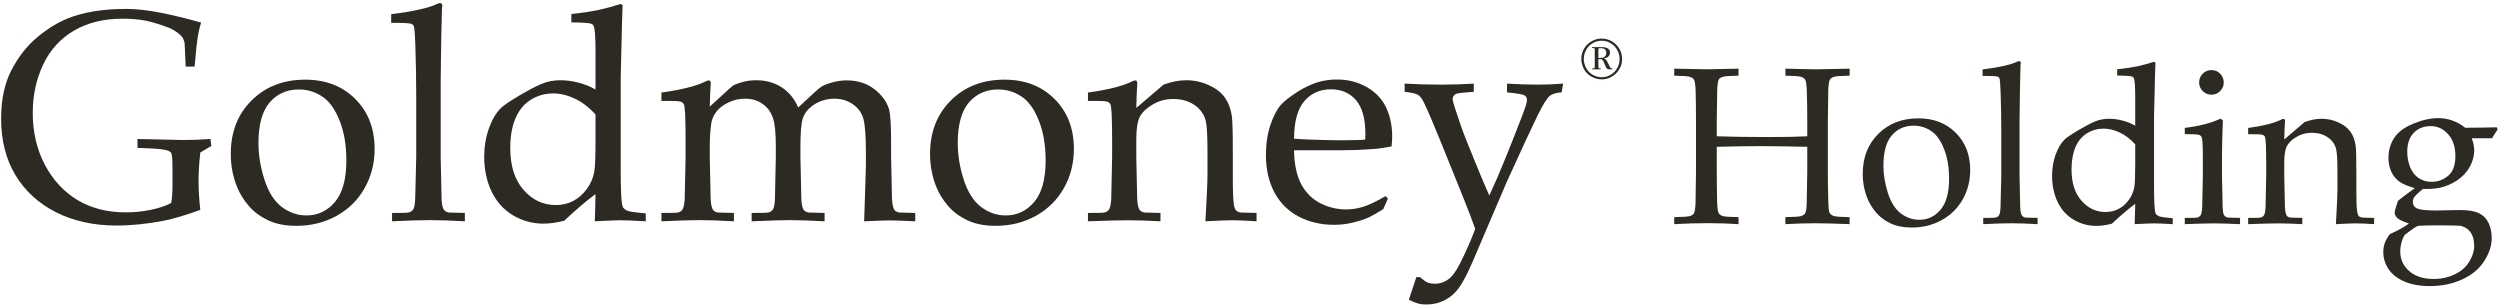
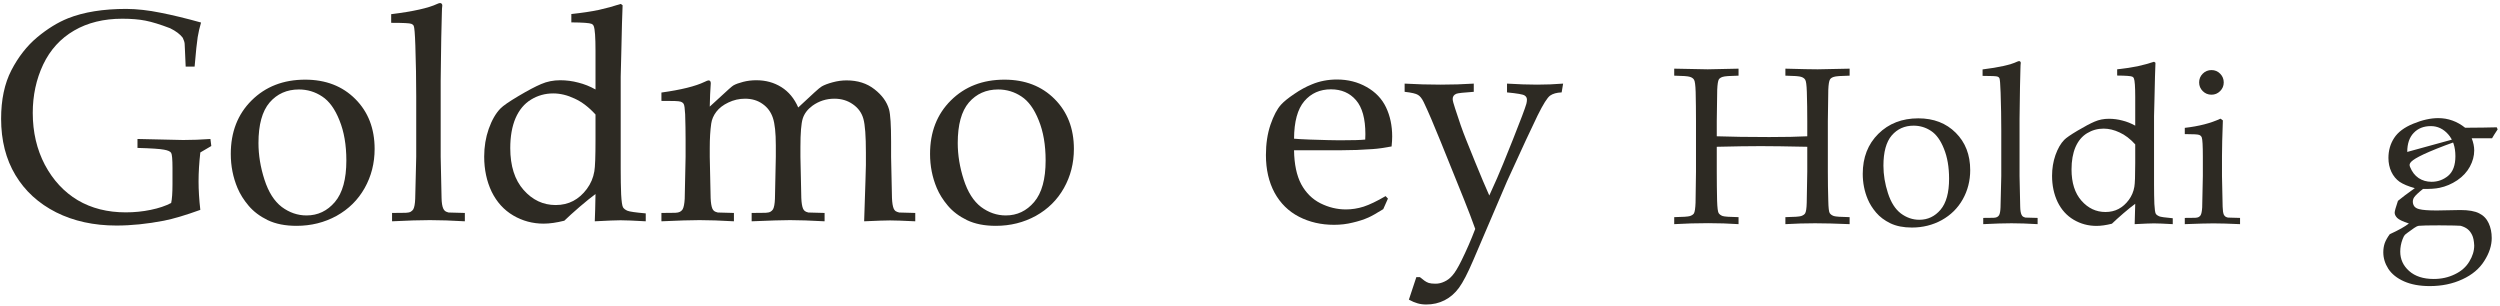
<svg xmlns="http://www.w3.org/2000/svg" width="1528" height="187" viewBox="0 0 1528 187" fill="none">
  <path d="M1023.28 46.243V41.962L1043.74 42.364L1062.6 41.962V46.243C1057.3 46.332 1054.06 46.577 1052.91 46.978C1051.79 47.335 1051.01 47.848 1050.56 48.517C1050.03 49.408 1049.7 51.571 1049.56 55.004C1049.52 55.896 1049.43 62.227 1049.29 73.998V83.295C1058.08 83.607 1068.78 83.763 1081.4 83.763C1091.07 83.763 1098.81 83.607 1104.6 83.295V73.998C1104.6 67.934 1104.52 62.004 1104.34 56.208C1104.2 51.972 1103.87 49.475 1103.33 48.717C1102.84 47.915 1102.02 47.335 1100.86 46.978C1099.74 46.577 1096.53 46.332 1091.23 46.243V41.962C1100.81 42.23 1107.39 42.364 1110.96 42.364C1112.3 42.364 1118.81 42.23 1130.49 41.962V46.243C1125.23 46.332 1122.02 46.577 1120.86 46.978C1119.7 47.335 1118.92 47.848 1118.52 48.517C1117.94 49.408 1117.58 51.571 1117.45 55.004C1117.4 55.896 1117.31 62.227 1117.18 73.998V104.964C1117.18 111.028 1117.27 116.936 1117.45 122.688C1117.53 126.923 1117.82 129.443 1118.32 130.245C1118.85 131.048 1119.7 131.65 1120.86 132.051C1122.02 132.408 1125.23 132.631 1130.49 132.72V137C1121.88 136.644 1114.84 136.465 1109.35 136.465C1103.51 136.465 1097.47 136.644 1091.23 137V132.72C1096.53 132.631 1099.74 132.408 1100.86 132.051C1102.02 131.65 1102.82 131.115 1103.27 130.446C1103.85 129.554 1104.18 127.392 1104.27 123.958C1104.31 123.022 1104.43 116.691 1104.6 104.964V89.715C1092.12 89.448 1082.65 89.314 1076.18 89.314C1069.14 89.314 1060.17 89.448 1049.29 89.715V104.964C1049.29 111.028 1049.36 116.936 1049.49 122.688C1049.63 126.923 1049.94 129.443 1050.43 130.245C1050.97 131.048 1051.79 131.65 1052.91 132.051C1054.06 132.408 1057.3 132.631 1062.6 132.72V137C1056.58 136.599 1050.39 136.398 1044.01 136.398C1037.05 136.398 1030.14 136.599 1023.28 137V132.72C1028.54 132.631 1031.75 132.408 1032.91 132.051C1034.07 131.65 1034.87 131.115 1035.32 130.446C1035.85 129.554 1036.19 127.392 1036.32 123.958C1036.36 123.022 1036.45 116.691 1036.59 104.964V73.998C1036.59 67.934 1036.52 62.004 1036.39 56.208C1036.25 51.972 1035.92 49.475 1035.38 48.717C1034.89 47.915 1034.07 47.335 1032.91 46.978C1031.79 46.577 1028.58 46.332 1023.28 46.243Z" fill="#2D2A23" />
  <path d="M1138.51 106.235C1138.51 96.247 1141.68 88.11 1148.01 81.823C1154.39 75.492 1162.55 72.326 1172.49 72.326C1181.85 72.326 1189.48 75.269 1195.36 81.155C1201.25 87.04 1204.19 94.642 1204.19 103.961C1204.19 110.471 1202.67 116.423 1199.64 121.818C1196.61 127.213 1192.33 131.449 1186.8 134.526C1181.27 137.558 1175.19 139.074 1168.54 139.074C1163.37 139.074 1158.98 138.204 1155.37 136.465C1151.8 134.726 1148.9 132.541 1146.67 129.911C1144.44 127.28 1142.75 124.583 1141.59 121.818C1139.54 116.958 1138.51 111.764 1138.51 106.235ZM1151.15 101.286C1151.15 106.77 1152.07 112.343 1153.9 118.006C1155.72 123.669 1158.35 127.815 1161.79 130.446C1165.27 133.032 1169.03 134.325 1173.09 134.325C1178.26 134.325 1182.59 132.274 1186.07 128.172C1189.54 124.07 1191.28 117.761 1191.28 109.245C1191.28 102.155 1190.23 96.047 1188.14 90.919C1186.09 85.747 1183.46 82.113 1180.25 80.018C1177.04 77.877 1173.49 76.807 1169.61 76.807C1164.13 76.807 1159.67 78.791 1156.24 82.76C1152.85 86.728 1151.15 92.903 1151.15 101.286Z" fill="#2D2A23" />
  <path d="M1212.15 137V133.188L1218.44 133.121C1219.42 133.077 1220.15 132.92 1220.64 132.653C1221.18 132.341 1221.58 131.962 1221.85 131.516C1222.34 130.624 1222.63 129.041 1222.72 126.767C1222.76 126.188 1222.92 119.79 1223.18 107.573V79.817C1223.18 72.371 1223.05 64.68 1222.78 56.743C1222.6 51.393 1222.36 48.405 1222.05 47.781C1221.82 47.335 1221.47 47.023 1220.98 46.845C1220.31 46.533 1217.23 46.377 1211.75 46.377V42.431C1221.82 41.182 1228.82 39.622 1232.75 37.749C1233.33 37.481 1233.77 37.348 1234.09 37.348C1234.4 37.348 1234.64 37.459 1234.82 37.682C1235 37.86 1235.09 38.128 1235.09 38.485C1235.09 38.797 1235.04 39.243 1234.96 39.822L1234.89 42.029C1234.67 50.01 1234.53 56.81 1234.49 62.428L1234.35 72.861V107.573C1234.58 119.165 1234.71 125.43 1234.75 126.366C1234.8 128.596 1235.07 130.223 1235.56 131.248C1235.74 131.65 1236 132.006 1236.36 132.319C1236.72 132.586 1237.25 132.809 1237.97 132.987C1238.28 133.032 1240.75 133.099 1245.39 133.188V137C1239.32 136.644 1234 136.465 1229.4 136.465C1225.03 136.465 1219.28 136.644 1212.15 137Z" fill="#2D2A23" />
  <path d="M1294.01 46.176V42.364C1298.96 41.829 1303.13 41.205 1306.52 40.491C1309.95 39.733 1313.3 38.819 1316.55 37.749L1317.42 38.351C1317.24 42.141 1317.04 49.453 1316.82 60.288L1316.55 70.989V112.856C1316.55 117.404 1316.62 121.35 1316.75 124.694C1316.93 127.994 1317.22 129.978 1317.62 130.647C1318.02 131.271 1318.69 131.783 1319.63 132.185C1320.56 132.586 1323.35 132.987 1327.99 133.389V137C1322.55 136.688 1318.71 136.532 1316.48 136.532C1314.57 136.532 1310.64 136.688 1304.71 137C1304.85 133.924 1304.96 129.777 1305.05 124.56C1303.26 125.853 1300.86 127.793 1297.82 130.379C1294.84 132.965 1292.5 135.083 1290.8 136.733C1287.23 137.624 1284.09 138.07 1281.37 138.07C1276.33 138.07 1271.7 136.822 1267.46 134.325C1263.22 131.828 1259.95 128.217 1257.63 123.49C1255.35 118.719 1254.22 113.369 1254.22 107.439C1254.22 102.98 1254.91 98.767 1256.29 94.798C1257.72 90.785 1259.5 87.687 1261.64 85.502C1262.84 84.254 1265.59 82.359 1269.87 79.817C1274.15 77.276 1277.6 75.448 1280.23 74.333C1282.91 73.174 1285.81 72.594 1288.93 72.594C1291.74 72.594 1294.48 72.951 1297.15 73.664C1299.87 74.333 1302.51 75.381 1305.05 76.807V59.218C1305.05 53.02 1304.78 49.252 1304.24 47.915C1304.07 47.424 1303.73 47.068 1303.24 46.845C1302.35 46.444 1299.27 46.221 1294.01 46.176ZM1305.05 88.244C1302.01 84.9 1298.83 82.47 1295.48 80.954C1292.18 79.394 1288.93 78.613 1285.72 78.613C1282.06 78.613 1278.7 79.549 1275.62 81.422C1272.54 83.295 1270.18 86.126 1268.53 89.916C1266.92 93.706 1266.12 98.254 1266.12 103.56C1266.12 111.719 1268.15 118.095 1272.21 122.688C1276.27 127.28 1281.15 129.576 1286.85 129.576C1289.84 129.576 1292.52 128.952 1294.88 127.704C1297.24 126.455 1299.32 124.627 1301.1 122.22C1302.88 119.812 1304.02 117.137 1304.51 114.194C1304.87 112.232 1305.05 107.394 1305.05 99.681V88.244Z" fill="#2D2A23" />
  <path d="M1351.66 42.832C1353.76 42.832 1355.52 43.568 1356.95 45.039C1358.42 46.51 1359.15 48.294 1359.15 50.389C1359.15 52.44 1358.42 54.202 1356.95 55.673C1355.47 57.144 1353.71 57.88 1351.66 57.88C1349.57 57.88 1347.78 57.144 1346.31 55.673C1344.84 54.202 1344.11 52.44 1344.11 50.389C1344.11 48.294 1344.84 46.51 1346.31 45.039C1347.78 43.568 1349.57 42.832 1351.66 42.832ZM1335.34 81.957V78.145C1343.99 77.164 1351.26 75.291 1357.15 72.527L1358.62 73.597C1358.26 83.094 1358.08 90.362 1358.08 95.4V107.573C1358.31 119.165 1358.44 125.43 1358.48 126.366C1358.53 128.596 1358.77 130.223 1359.22 131.248C1359.44 131.65 1359.73 132.006 1360.09 132.319C1360.45 132.586 1360.98 132.809 1361.69 132.987C1361.96 133.032 1364.44 133.099 1369.12 133.188V137C1362.34 136.688 1356.92 136.532 1352.87 136.532C1349.3 136.532 1343.46 136.688 1335.34 137V133.188L1341.7 133.121C1342.63 133.077 1343.35 132.92 1343.84 132.653C1344.37 132.341 1344.77 131.962 1345.04 131.516C1345.53 130.624 1345.84 129.041 1345.98 126.767C1345.98 126.188 1346.11 119.79 1346.38 107.573V95.802C1346.38 89.158 1346.16 85.212 1345.71 83.964C1345.44 83.295 1344.95 82.804 1344.24 82.492C1343.57 82.136 1340.6 81.957 1335.34 81.957Z" fill="#2D2A23" />
-   <path d="M1374.07 137V133.188L1380.42 133.121C1381.36 133.077 1382.07 132.92 1382.56 132.653C1383.1 132.341 1383.5 131.962 1383.77 131.516C1384.26 130.624 1384.57 129.041 1384.7 126.767C1384.7 126.188 1384.84 119.79 1385.1 107.573V99.614C1385.1 96.047 1385.04 92.212 1384.9 88.11C1384.77 85.48 1384.55 83.919 1384.23 83.429C1383.97 82.938 1383.48 82.581 1382.76 82.359C1382.05 82.091 1379.15 81.98 1374.07 82.024V78.212C1383.07 76.963 1389.65 75.336 1393.8 73.33C1394.69 72.884 1395.29 72.661 1395.6 72.661C1395.92 72.661 1396.16 72.772 1396.34 72.995C1396.52 73.218 1396.61 73.552 1396.61 73.998C1396.61 74.311 1396.58 74.667 1396.54 75.069C1396.41 76.674 1396.27 80.062 1396.14 85.234L1408.58 74.6C1412.23 73.263 1415.69 72.594 1418.94 72.594C1422.56 72.594 1425.97 73.33 1429.18 74.801C1432.43 76.272 1434.86 78.123 1436.47 80.352C1438.12 82.581 1439.21 85.39 1439.74 88.779C1440.06 90.785 1440.21 96.381 1440.21 105.566V117.404C1440.21 123.2 1440.37 127.146 1440.68 129.242C1440.9 130.58 1441.24 131.516 1441.68 132.051C1442.17 132.541 1442.91 132.854 1443.89 132.987L1451.05 133.188V137C1446.68 136.688 1443.04 136.532 1440.15 136.532C1437.65 136.532 1433.5 136.688 1427.71 137C1428.33 125.987 1428.64 119.032 1428.64 116.133V104.897C1428.64 97.897 1428.37 93.305 1427.84 91.12C1427.08 88.133 1425.37 85.725 1422.69 83.897C1420.01 82.069 1416.78 81.155 1412.99 81.155C1409.65 81.155 1406.59 81.957 1403.83 83.562C1401.07 85.123 1399.08 86.951 1397.88 89.047C1396.72 91.098 1396.14 94.575 1396.14 99.48V107.573C1396.41 119.165 1396.54 125.43 1396.54 126.366C1396.63 128.596 1396.9 130.223 1397.34 131.248C1397.52 131.65 1397.79 132.006 1398.14 132.319C1398.5 132.586 1399.06 132.809 1399.82 132.987C1400.08 133.032 1402.54 133.099 1407.17 133.188V137C1401.73 136.688 1396.81 136.532 1392.39 136.532C1388.65 136.532 1382.54 136.688 1374.07 137Z" fill="#2D2A23" />
-   <path d="M1526.02 77.811L1526.56 79.081C1524.82 81.712 1523.68 83.518 1523.15 84.499H1510.71C1511.73 87.129 1512.24 89.604 1512.24 91.922C1512.24 95.311 1511.35 98.633 1509.57 101.888C1507.83 105.098 1505.27 107.862 1501.88 110.181C1498.49 112.455 1494.88 113.993 1491.04 114.796C1488.55 115.331 1485.18 115.554 1480.94 115.465C1478.05 117.783 1476.22 119.522 1475.46 120.681C1474.97 121.484 1474.72 122.353 1474.72 123.29C1474.72 124.36 1475.04 125.318 1475.66 126.165C1476.33 126.968 1477.33 127.525 1478.67 127.838C1480.68 128.373 1484.24 128.64 1489.37 128.64L1503.82 128.373C1508.85 128.373 1512.67 129.041 1515.25 130.379C1517.88 131.672 1519.82 133.678 1521.07 136.398C1522.32 139.074 1522.94 142.105 1522.94 145.494C1522.94 150.087 1521.43 154.746 1518.4 159.472C1515.41 164.243 1510.95 167.988 1505.02 170.708C1499.09 173.473 1492.45 174.855 1485.09 174.855C1478.94 174.855 1473.7 173.896 1469.37 171.979C1465.05 170.062 1461.84 167.498 1459.74 164.288C1457.69 161.077 1456.67 157.711 1456.67 154.189C1456.67 152.227 1456.96 150.376 1457.54 148.637C1458.16 146.943 1459.18 145.115 1460.61 143.153C1466.05 140.656 1469.95 138.472 1472.32 136.599C1468.61 135.395 1466.23 134.258 1465.16 133.188C1464.13 132.118 1463.62 131.048 1463.62 129.978C1463.62 129.086 1464.29 126.678 1465.63 122.755C1467.81 120.926 1471.25 118.34 1475.93 114.996C1471.91 113.882 1468.82 112.589 1466.63 111.117C1464.49 109.601 1462.82 107.573 1461.61 105.031C1460.41 102.445 1459.81 99.614 1459.81 96.537C1459.81 91.989 1460.97 87.932 1463.29 84.365C1465.61 80.753 1469.51 77.833 1474.99 75.603C1480.48 73.33 1485.56 72.193 1490.24 72.193C1493.27 72.193 1496.15 72.683 1498.87 73.664C1501.63 74.645 1504.24 76.116 1506.69 78.078C1515.07 78.034 1521.52 77.944 1526.02 77.811ZM1471.31 92.859C1471.31 96.025 1471.89 99.101 1473.05 102.088C1474.26 105.076 1475.99 107.327 1478.27 108.843C1480.59 110.359 1483.22 111.117 1486.16 111.117C1489.99 111.117 1493.38 109.891 1496.33 107.439C1499.27 104.942 1500.74 100.951 1500.74 95.467C1500.74 89.849 1499.27 85.39 1496.33 82.091C1493.38 78.747 1489.84 77.075 1485.69 77.075C1481.37 77.075 1477.89 78.457 1475.26 81.222C1472.63 83.941 1471.31 87.82 1471.31 92.859ZM1490.91 137.736C1484.27 137.736 1480.1 137.825 1478.4 138.003C1477.55 138.137 1476.6 138.583 1475.53 139.341C1472 141.838 1470.13 143.22 1469.91 143.488C1469.46 143.934 1468.97 144.848 1468.44 146.23C1467.5 148.727 1467.03 151.246 1467.03 153.787C1467.03 158.469 1468.84 162.415 1472.45 165.625C1476.11 168.88 1481.12 170.508 1487.5 170.508C1492.22 170.508 1496.53 169.549 1500.41 167.632C1504.33 165.759 1507.27 163.173 1509.23 159.873C1511.24 156.619 1512.24 153.341 1512.24 150.042C1512.11 147.188 1511.66 145.026 1510.91 143.555C1510.19 142.083 1509.3 140.924 1508.23 140.077C1507.21 139.23 1505.78 138.538 1503.95 138.003C1502.88 137.87 1498.53 137.78 1490.91 137.736Z" fill="#2D2A23" />
+   <path d="M1526.02 77.811L1526.56 79.081C1524.82 81.712 1523.68 83.518 1523.15 84.499H1510.71C1511.73 87.129 1512.24 89.604 1512.24 91.922C1512.24 95.311 1511.35 98.633 1509.57 101.888C1507.83 105.098 1505.27 107.862 1501.88 110.181C1498.49 112.455 1494.88 113.993 1491.04 114.796C1488.55 115.331 1485.18 115.554 1480.94 115.465C1478.05 117.783 1476.22 119.522 1475.46 120.681C1474.97 121.484 1474.72 122.353 1474.72 123.29C1474.72 124.36 1475.04 125.318 1475.66 126.165C1476.33 126.968 1477.33 127.525 1478.67 127.838C1480.68 128.373 1484.24 128.64 1489.37 128.64L1503.82 128.373C1508.85 128.373 1512.67 129.041 1515.25 130.379C1517.88 131.672 1519.82 133.678 1521.07 136.398C1522.32 139.074 1522.94 142.105 1522.94 145.494C1522.94 150.087 1521.43 154.746 1518.4 159.472C1515.41 164.243 1510.95 167.988 1505.02 170.708C1499.09 173.473 1492.45 174.855 1485.09 174.855C1478.94 174.855 1473.7 173.896 1469.37 171.979C1465.05 170.062 1461.84 167.498 1459.74 164.288C1457.69 161.077 1456.67 157.711 1456.67 154.189C1456.67 152.227 1456.96 150.376 1457.54 148.637C1458.16 146.943 1459.18 145.115 1460.61 143.153C1466.05 140.656 1469.95 138.472 1472.32 136.599C1468.61 135.395 1466.23 134.258 1465.16 133.188C1464.13 132.118 1463.62 131.048 1463.62 129.978C1463.62 129.086 1464.29 126.678 1465.63 122.755C1467.81 120.926 1471.25 118.34 1475.93 114.996C1471.91 113.882 1468.82 112.589 1466.63 111.117C1464.49 109.601 1462.82 107.573 1461.61 105.031C1460.41 102.445 1459.81 99.614 1459.81 96.537C1459.81 91.989 1460.97 87.932 1463.29 84.365C1465.61 80.753 1469.51 77.833 1474.99 75.603C1480.48 73.33 1485.56 72.193 1490.24 72.193C1493.27 72.193 1496.15 72.683 1498.87 73.664C1501.63 74.645 1504.24 76.116 1506.69 78.078C1515.07 78.034 1521.52 77.944 1526.02 77.811ZC1471.31 96.025 1471.89 99.101 1473.05 102.088C1474.26 105.076 1475.99 107.327 1478.27 108.843C1480.59 110.359 1483.22 111.117 1486.16 111.117C1489.99 111.117 1493.38 109.891 1496.33 107.439C1499.27 104.942 1500.74 100.951 1500.74 95.467C1500.74 89.849 1499.27 85.39 1496.33 82.091C1493.38 78.747 1489.84 77.075 1485.69 77.075C1481.37 77.075 1477.89 78.457 1475.26 81.222C1472.63 83.941 1471.31 87.82 1471.31 92.859ZM1490.91 137.736C1484.27 137.736 1480.1 137.825 1478.4 138.003C1477.55 138.137 1476.6 138.583 1475.53 139.341C1472 141.838 1470.13 143.22 1469.91 143.488C1469.46 143.934 1468.97 144.848 1468.44 146.23C1467.5 148.727 1467.03 151.246 1467.03 153.787C1467.03 158.469 1468.84 162.415 1472.45 165.625C1476.11 168.88 1481.12 170.508 1487.5 170.508C1492.22 170.508 1496.53 169.549 1500.41 167.632C1504.33 165.759 1507.27 163.173 1509.23 159.873C1511.24 156.619 1512.24 153.341 1512.24 150.042C1512.11 147.188 1511.66 145.026 1510.91 143.555C1510.19 142.083 1509.3 140.924 1508.23 140.077C1507.21 139.23 1505.78 138.538 1503.95 138.003C1502.88 137.87 1498.53 137.78 1490.91 137.736Z" fill="#2D2A23" />
  <path d="M122.435 128.273C113.363 131.556 105.932 133.764 100.143 134.898C89.937 136.868 80.268 137.852 71.137 137.852C57.35 137.852 45.085 135.167 34.342 129.795C23.599 124.364 15.303 116.784 9.454 107.056C3.605 97.327 0.68 85.838 0.68 72.588C0.68 60.95 2.769 51.072 6.947 42.955C11.185 34.779 16.437 28.064 22.704 22.812C29.03 17.56 35.327 13.681 41.593 11.174C51.203 7.354 63.08 5.444 77.225 5.444C83.85 5.504 90.803 6.28 98.084 7.772C105.425 9.204 113.691 11.204 122.883 13.77C121.987 16.814 121.301 19.798 120.823 22.723C120.346 25.647 119.719 31.645 118.943 40.717H113.482L113.035 30.511C112.975 28.96 112.915 27.706 112.856 26.751C112.796 25.796 112.408 24.573 111.692 23.081C110.08 20.932 107.514 18.992 103.993 17.262C97.905 14.934 92.862 13.382 88.863 12.606C84.924 11.83 80.209 11.443 74.718 11.443C63.378 11.443 53.56 13.86 45.264 18.694C36.968 23.528 30.671 30.452 26.374 39.464C22.137 48.476 20.018 58.324 20.018 69.007C20.018 80.765 22.495 91.359 27.448 100.789C32.462 110.159 39.147 117.351 47.502 122.364C55.918 127.318 65.706 129.795 76.867 129.795C82.119 129.795 87.192 129.288 92.086 128.273C97.04 127.258 101.217 125.856 104.619 124.065C105.156 121.678 105.425 117.858 105.425 112.606V102.669C105.425 97.417 105.156 94.343 104.619 93.448C104.082 92.552 102.62 91.896 100.233 91.478C97.905 91.001 92.504 90.643 84.028 90.404V84.943L111.96 85.57C117.392 85.57 122.942 85.361 128.612 84.943L129.149 89.24L122.435 93.179C121.719 99.565 121.361 105.444 121.361 110.816C121.361 116.187 121.719 122.006 122.435 128.273Z" fill="#2D2A23" />
  <path d="M141.056 94.074C141.056 80.705 145.294 69.813 153.769 61.398C162.304 52.923 173.226 48.685 186.535 48.685C199.069 48.685 209.274 52.624 217.153 60.502C225.031 68.381 228.97 78.557 228.97 91.031C228.97 99.744 226.941 107.712 222.882 114.934C218.824 122.156 213.094 127.825 205.693 131.944C198.293 136.002 190.146 138.031 181.253 138.031C174.33 138.031 168.451 136.868 163.617 134.54C158.842 132.212 154.962 129.288 151.978 125.766C148.994 122.245 146.726 118.634 145.174 114.934C142.429 108.428 141.056 101.475 141.056 94.074ZM157.976 87.45C157.976 94.791 159.2 102.251 161.647 109.831C164.094 117.411 167.615 122.961 172.211 126.483C176.866 129.944 181.91 131.675 187.341 131.675C194.264 131.675 200.053 128.93 204.709 123.439C209.364 117.948 211.692 109.503 211.692 98.103C211.692 88.613 210.289 80.437 207.484 73.573C204.739 66.65 201.217 61.786 196.92 58.98C192.623 56.116 187.878 54.683 182.685 54.683C175.344 54.683 169.376 57.339 164.78 62.651C160.244 67.963 157.976 76.229 157.976 87.45Z" fill="#2D2A23" />
  <path d="M239.624 135.256V130.153L248.039 130.064C249.352 130.004 250.337 129.795 250.993 129.437C251.709 129.019 252.247 128.512 252.605 127.915C253.261 126.721 253.649 124.603 253.769 121.559C253.828 120.783 254.037 112.218 254.395 95.865V58.712C254.395 48.745 254.216 38.449 253.858 27.826C253.619 20.664 253.291 16.665 252.873 15.829C252.575 15.232 252.097 14.815 251.441 14.576C250.546 14.158 246.427 13.949 239.086 13.949V8.667C252.575 6.996 261.945 4.907 267.197 2.4C267.973 2.042 268.57 1.863 268.988 1.863C269.406 1.863 269.734 2.012 269.973 2.311C270.211 2.55 270.331 2.908 270.331 3.385C270.331 3.803 270.271 4.4 270.152 5.176L270.062 8.13C269.764 18.813 269.585 27.915 269.525 35.435L269.346 49.401V95.865C269.644 111.383 269.823 119.768 269.883 121.022C269.943 124.006 270.301 126.184 270.957 127.557C271.196 128.094 271.554 128.571 272.032 128.989C272.509 129.347 273.225 129.646 274.18 129.885C274.598 129.944 277.911 130.034 284.118 130.153V135.256C276.001 134.779 268.869 134.54 262.721 134.54C256.872 134.54 249.173 134.779 239.624 135.256Z" fill="#2D2A23" />
  <path d="M349.203 13.681V8.578C355.827 7.861 361.408 7.026 365.944 6.071C370.539 5.056 375.016 3.833 379.373 2.4L380.536 3.206C380.298 8.279 380.029 18.067 379.731 32.571L379.373 46.895V102.937C379.373 109.025 379.462 114.307 379.641 118.783C379.88 123.2 380.268 125.856 380.805 126.751C381.342 127.587 382.237 128.273 383.491 128.81C384.744 129.347 388.474 129.885 394.681 130.422V135.256C387.4 134.838 382.267 134.629 379.283 134.629C376.717 134.629 371.465 134.838 363.527 135.256C363.706 131.138 363.855 125.587 363.974 118.604C361.587 120.335 358.364 122.931 354.306 126.393C350.307 129.855 347.173 132.69 344.905 134.898C340.131 136.092 335.923 136.688 332.282 136.688C325.538 136.688 319.331 135.017 313.661 131.675C307.991 128.333 303.604 123.498 300.501 117.172C297.457 110.786 295.935 103.624 295.935 95.686C295.935 89.718 296.86 84.077 298.71 78.766C300.62 73.394 303.007 69.246 305.872 66.322C307.484 64.65 311.154 62.114 316.884 58.712C322.614 55.31 327.239 52.863 330.76 51.371C334.341 49.819 338.221 49.043 342.399 49.043C346.159 49.043 349.829 49.521 353.41 50.475C357.051 51.371 360.572 52.773 363.974 54.683V31.138C363.974 22.842 363.616 17.799 362.9 16.008C362.661 15.352 362.214 14.874 361.557 14.576C360.363 14.039 356.245 13.74 349.203 13.681ZM363.974 69.992C359.916 65.516 355.648 62.263 351.172 60.234C346.756 58.145 342.399 57.1 338.101 57.1C333.207 57.1 328.701 58.354 324.583 60.861C320.465 63.367 317.302 67.157 315.093 72.23C312.945 77.303 311.871 83.391 311.871 90.493C311.871 101.415 314.586 109.95 320.017 116.098C325.449 122.245 331.984 125.319 339.623 125.319C343.622 125.319 347.203 124.483 350.366 122.812C353.53 121.141 356.305 118.694 358.692 115.471C361.08 112.248 362.602 108.667 363.258 104.728C363.736 102.102 363.974 95.626 363.974 85.301V69.992Z" fill="#2D2A23" />
  <path d="M404.261 135.256V130.153L412.766 130.064C414.019 130.004 414.974 129.795 415.63 129.437C416.347 129.019 416.884 128.512 417.242 127.915C417.898 126.721 418.316 124.603 418.495 121.559C418.495 120.783 418.674 112.218 419.032 95.865V85.211C419.032 80.437 418.943 75.304 418.764 69.813C418.585 66.292 418.286 64.203 417.869 63.546C417.51 62.89 416.854 62.412 415.899 62.114C414.944 61.756 411.065 61.606 404.261 61.666V56.563C416.317 54.892 425.12 52.714 430.671 50.028C431.864 49.431 432.67 49.133 433.088 49.133C433.506 49.133 433.834 49.282 434.073 49.58C434.311 49.879 434.431 50.326 434.431 50.923C434.431 51.341 434.401 51.818 434.341 52.356C434.102 55.22 433.923 59.488 433.804 65.158L445.532 54.415C447.024 53.102 447.949 52.356 448.307 52.176C449.68 51.401 451.649 50.684 454.216 50.028C456.782 49.371 459.468 49.043 462.273 49.043C468.003 49.043 473.106 50.446 477.582 53.251C482.058 56.056 485.49 60.204 487.877 65.695L497.725 56.563C499.933 54.534 501.455 53.281 502.291 52.803C503.843 51.908 506.051 51.072 508.916 50.297C511.781 49.521 514.616 49.133 517.421 49.133C524.225 49.133 529.924 50.953 534.52 54.594C539.116 58.175 542.07 62.263 543.383 66.859C544.219 69.903 544.636 76.468 544.636 86.554V95.865L544.905 108.309C545.084 115.531 545.174 119.768 545.174 121.022C545.293 124.006 545.651 126.184 546.248 127.557C546.487 128.094 546.845 128.571 547.322 128.989C547.859 129.347 548.605 129.646 549.56 129.885C549.918 129.944 553.201 130.034 559.408 130.153V135.256C551.888 134.898 546.755 134.719 544.01 134.719C541.384 134.719 536.102 134.898 528.164 135.256L528.969 110.547L529.238 100.878V93.179C529.238 83.152 528.731 76.319 527.716 72.678C526.701 68.978 524.553 65.993 521.27 63.725C518.047 61.457 514.287 60.323 509.99 60.323C505.036 60.323 500.56 61.756 496.561 64.621C493.577 66.829 491.608 69.425 490.653 72.409C489.698 75.393 489.22 81.213 489.22 89.867V95.865L489.489 108.309C489.608 115.531 489.698 119.768 489.757 121.022C489.877 124.006 490.235 126.184 490.832 127.557C491.07 128.094 491.429 128.571 491.906 128.989C492.383 129.347 493.1 129.646 494.055 129.885C494.472 129.944 497.785 130.034 503.992 130.153V135.256C495.218 134.779 488.176 134.54 482.864 134.54C478.567 134.54 470.748 134.779 459.408 135.256V130.153L467.913 130.064C469.226 130.004 470.211 129.795 470.868 129.437C471.584 129.019 472.121 128.512 472.479 127.915C473.135 126.721 473.523 124.603 473.643 121.559C473.702 120.783 473.882 112.218 474.18 95.865V88.882C474.18 81.183 473.583 75.573 472.389 72.051C471.196 68.47 469.107 65.635 466.123 63.546C463.138 61.398 459.557 60.323 455.38 60.323C451.799 60.323 448.397 61.099 445.174 62.651C442.011 64.143 439.563 66.023 437.833 68.291C436.102 70.559 435.057 72.976 434.699 75.543C434.102 79.661 433.804 84.615 433.804 90.404V95.865C434.162 111.383 434.341 119.768 434.341 121.022C434.461 124.006 434.819 126.184 435.415 127.557C435.654 128.094 436.012 128.571 436.49 128.989C436.967 129.347 437.713 129.646 438.728 129.885C439.086 129.944 442.369 130.034 448.576 130.153V135.256C440.339 134.779 433.327 134.54 427.537 134.54C422.404 134.54 414.646 134.779 404.261 135.256Z" fill="#2D2A23" />
  <path d="M568.45 94.074C568.45 80.705 572.688 69.813 581.163 61.398C589.697 52.923 600.62 48.685 613.929 48.685C626.463 48.685 636.668 52.624 644.547 60.502C652.425 68.381 656.364 78.557 656.364 91.031C656.364 99.744 654.335 107.712 650.276 114.934C646.218 122.156 640.488 127.825 633.087 131.944C625.687 136.002 617.54 138.031 608.647 138.031C601.724 138.031 595.845 136.868 591.011 134.54C586.236 132.212 582.356 129.288 579.372 125.766C576.388 122.245 574.12 118.634 572.568 114.934C569.823 108.428 568.45 101.475 568.45 94.074ZM585.37 87.45C585.37 94.791 586.594 102.251 589.041 109.831C591.488 117.411 595.009 122.961 599.605 126.483C604.26 129.944 609.304 131.675 614.735 131.675C621.658 131.675 627.447 128.93 632.103 123.439C636.758 117.948 639.086 109.503 639.086 98.103C639.086 88.613 637.683 80.437 634.878 73.573C632.132 66.65 628.611 61.786 624.314 58.98C620.017 56.116 615.272 54.683 610.079 54.683C602.738 54.683 596.77 57.339 592.174 62.651C587.638 67.963 585.37 76.229 585.37 87.45Z" fill="#2D2A23" />
-   <path d="M664.958 135.256V130.153L673.463 130.064C674.717 130.004 675.672 129.795 676.328 129.437C677.044 129.019 677.582 128.512 677.94 127.915C678.596 126.721 679.014 124.603 679.193 121.559C679.193 120.783 679.372 112.218 679.73 95.865V85.211C679.73 80.437 679.641 75.304 679.462 69.813C679.283 66.292 678.984 64.203 678.566 63.546C678.208 62.89 677.552 62.412 676.597 62.114C675.642 61.756 671.762 61.606 664.958 61.666V56.563C677.015 54.892 685.818 52.714 691.368 50.028C692.562 49.431 693.368 49.133 693.786 49.133C694.203 49.133 694.532 49.282 694.77 49.58C695.009 49.879 695.128 50.326 695.128 50.923C695.128 51.341 695.099 51.818 695.039 52.356C694.86 54.504 694.681 59.04 694.502 65.963L711.154 51.729C716.048 49.938 720.673 49.043 725.03 49.043C729.864 49.043 734.43 50.028 738.727 51.998C743.084 53.967 746.337 56.444 748.486 59.428C750.694 62.412 752.156 66.172 752.872 70.708C753.29 73.394 753.499 80.884 753.499 93.179V109.025C753.499 116.784 753.708 122.066 754.126 124.871C754.424 126.662 754.872 127.915 755.469 128.631C756.125 129.288 757.11 129.705 758.423 129.885L768.002 130.153V135.256C762.153 134.838 757.289 134.629 753.409 134.629C750.067 134.629 744.517 134.838 736.758 135.256C737.593 120.514 738.011 111.204 738.011 107.324V92.284C738.011 82.914 737.653 76.766 736.937 73.842C735.922 69.843 733.624 66.62 730.043 64.173C726.462 61.726 722.135 60.502 717.062 60.502C712.586 60.502 708.498 61.577 704.797 63.725C701.097 65.814 698.441 68.261 696.829 71.066C695.278 73.812 694.502 78.467 694.502 85.032V95.865C694.86 111.383 695.039 119.768 695.039 121.022C695.158 124.006 695.516 126.184 696.113 127.557C696.352 128.094 696.71 128.571 697.188 128.989C697.665 129.347 698.411 129.646 699.426 129.885C699.784 129.944 703.066 130.034 709.274 130.153V135.256C701.992 134.838 695.397 134.629 689.488 134.629C684.475 134.629 676.298 134.838 664.958 135.256Z" fill="#2D2A23" />
  <path d="M848.306 121.38L845.442 127.825C841.323 130.392 838.309 132.093 836.399 132.928C833.594 134.182 830.371 135.226 826.731 136.062C823.15 136.957 819.36 137.405 815.361 137.405C807.483 137.405 800.351 135.763 793.964 132.481C787.578 129.198 782.595 124.304 779.014 117.799C775.492 111.233 773.732 103.564 773.732 94.791C773.732 87.927 774.657 81.75 776.507 76.259C778.417 70.708 780.566 66.62 782.953 63.994C784.684 62.084 787.369 59.906 791.01 57.459C794.651 54.952 798.262 52.982 801.843 51.55C806.558 49.58 811.661 48.596 817.152 48.596C823.836 48.596 829.864 50.117 835.236 53.161C840.667 56.205 844.636 60.353 847.143 65.605C849.649 70.858 850.903 76.796 850.903 83.421C850.903 85.092 850.783 87.121 850.544 89.509C846.247 90.344 842.398 90.881 838.996 91.12C832.55 91.597 826.104 91.836 819.658 91.836H790.921C791.04 100.371 792.502 107.294 795.307 112.606C798.172 117.858 802.081 121.738 807.035 124.244C812.049 126.751 817.241 128.004 822.613 128.004C826.253 128.004 829.864 127.438 833.445 126.304C837.086 125.11 841.562 122.961 846.874 119.858L848.306 121.38ZM790.921 84.764C792.592 84.943 795.755 85.122 800.41 85.301C809.303 85.599 815.421 85.749 818.763 85.749C826.701 85.749 831.923 85.599 834.43 85.301C834.49 83.868 834.519 82.764 834.519 81.989C834.519 72.558 832.61 65.635 828.79 61.219C824.97 56.802 819.867 54.594 813.481 54.594C806.737 54.594 801.306 57.011 797.187 61.845C793.069 66.68 790.98 74.319 790.921 84.764Z" fill="#2D2A23" />
  <path d="M861.108 183.152L865.674 169.365H867.823C868.957 170.32 869.912 171.066 870.688 171.603C871.523 172.2 872.389 172.648 873.284 172.946C874.239 173.245 875.612 173.394 877.402 173.394C879.252 173.394 881.043 172.976 882.774 172.14C884.564 171.365 886.205 170.111 887.698 168.38C889.249 166.65 891.07 163.665 893.159 159.428C896.322 153.042 899.157 146.536 901.663 139.911C899.754 134.54 897.456 128.512 894.77 121.827L880.535 86.554C876.298 76.05 872.836 67.993 870.151 62.382C869.076 60.174 867.912 58.712 866.659 57.996C865.465 57.22 862.75 56.593 858.512 56.116V51.102C865.913 51.52 873.224 51.729 880.446 51.729C887.489 51.729 894.263 51.52 900.768 51.102V56.116C894.621 56.533 891.099 56.921 890.204 57.279C888.652 57.876 887.877 58.951 887.877 60.502C887.877 61.457 888.384 63.427 889.398 66.411C891.726 73.752 893.934 80.019 896.023 85.211L901.663 99.177C905.065 107.533 907.93 114.307 910.258 119.5L915.003 108.936C916.853 104.758 920.106 96.82 924.761 85.122C929.416 73.424 932.132 66.202 932.908 63.457C933.147 62.502 933.266 61.666 933.266 60.95C933.266 59.816 932.788 58.951 931.834 58.354C930.938 57.697 927.357 57.071 921.09 56.474V51.102C928.014 51.52 934.131 51.729 939.443 51.729C944.815 51.729 950.127 51.52 955.379 51.102L954.483 56.474C951.44 56.593 949.082 57.25 947.411 58.443C945.74 59.637 943.203 63.666 939.801 70.529C936.459 77.333 930.222 90.762 921.09 110.816L900.41 159.159C897.068 166.978 894.173 172.558 891.726 175.901C889.279 179.243 886.355 181.779 882.953 183.51C879.551 185.241 875.82 186.106 871.762 186.106C869.792 186.106 868.002 185.868 866.39 185.39C864.839 184.972 863.078 184.226 861.108 183.152Z" fill="#2D2A23" />
-   <path d="M968.019 36.042C968.019 37.911 968.489 39.741 969.429 41.531C970.369 43.311 971.717 44.704 973.474 45.711C975.231 46.707 977.061 47.205 978.963 47.205C980.619 47.205 982.192 46.841 983.68 46.114C984.777 45.577 985.778 44.855 986.685 43.949C987.602 43.042 988.369 41.906 988.984 40.541C989.6 39.176 989.908 37.676 989.908 36.042C989.908 34.834 989.717 33.653 989.337 32.501C988.956 31.337 988.419 30.296 987.726 29.378C987.043 28.461 986.265 27.672 985.392 27.011C984.519 26.351 983.529 25.831 982.421 25.45C981.313 25.07 980.161 24.88 978.963 24.88C977.061 24.88 975.231 25.378 973.474 26.374C971.717 27.369 970.369 28.763 969.429 30.553C968.489 32.344 968.019 34.173 968.019 36.042ZM966.491 36.042C966.491 34.285 966.838 32.629 967.532 31.074C968.237 29.507 969.087 28.237 970.083 27.263C971.091 26.279 972.193 25.489 973.39 24.896C975.17 24.012 977.027 23.57 978.963 23.57C980.328 23.57 981.638 23.788 982.891 24.225C984.156 24.65 985.286 25.227 986.282 25.954C987.278 26.681 988.168 27.56 988.951 28.589C989.734 29.608 990.344 30.766 990.781 32.064C991.217 33.362 991.435 34.688 991.435 36.042C991.435 37.855 991.083 39.523 990.378 41.044C989.673 42.566 988.8 43.837 987.759 44.855C986.73 45.873 985.594 46.685 984.352 47.289C982.639 48.106 980.843 48.514 978.963 48.514C976.792 48.514 974.705 47.955 972.702 46.836C970.71 45.717 969.177 44.161 968.103 42.169C967.028 40.177 966.491 38.135 966.491 36.042ZM973.055 42.387V41.867C973.771 41.856 974.19 41.828 974.313 41.783C974.437 41.727 974.532 41.627 974.599 41.481C974.677 41.336 974.716 40.977 974.716 40.407V30.788C974.716 30.206 974.677 29.843 974.599 29.697C974.532 29.541 974.403 29.44 974.213 29.395C974.101 29.361 973.715 29.339 973.055 29.328V28.791H978.846C980.222 28.791 981.274 28.936 982.001 29.227C982.729 29.507 983.249 29.915 983.563 30.453C983.876 30.979 984.033 31.549 984.033 32.165C984.033 33.038 983.725 33.804 983.109 34.464C982.494 35.114 981.526 35.55 980.205 35.774C980.642 35.897 980.966 36.037 981.179 36.193C981.515 36.44 981.822 36.775 982.102 37.2C982.382 37.626 982.729 38.314 983.143 39.265C983.568 40.205 983.882 40.821 984.083 41.112C984.284 41.392 984.491 41.587 984.704 41.699C984.861 41.778 985.118 41.834 985.476 41.867V42.387H983.965C983.35 42.387 982.886 42.32 982.572 42.186C982.27 42.052 982.024 41.828 981.834 41.514C981.52 41.022 981.061 40.026 980.457 38.527C980.144 37.732 979.87 37.189 979.635 36.898C979.4 36.596 979.153 36.395 978.896 36.294C978.639 36.182 978.241 36.126 977.704 36.126H976.932V40.407C976.932 40.989 976.966 41.352 977.033 41.498C977.111 41.643 977.245 41.744 977.436 41.8C977.548 41.834 977.878 41.856 978.426 41.867V42.387H973.055ZM976.932 35.421H977.704C979.159 35.421 980.194 35.158 980.81 34.632C981.436 34.106 981.75 33.368 981.75 32.416C981.75 31.454 981.487 30.721 980.961 30.218C980.435 29.703 979.568 29.445 978.359 29.445H977.788C977.452 29.445 977.251 29.485 977.184 29.563C977.117 29.63 977.055 29.725 976.999 29.848C976.954 29.96 976.932 30.245 976.932 30.704V35.421Z" fill="#2D2A23" />
</svg>